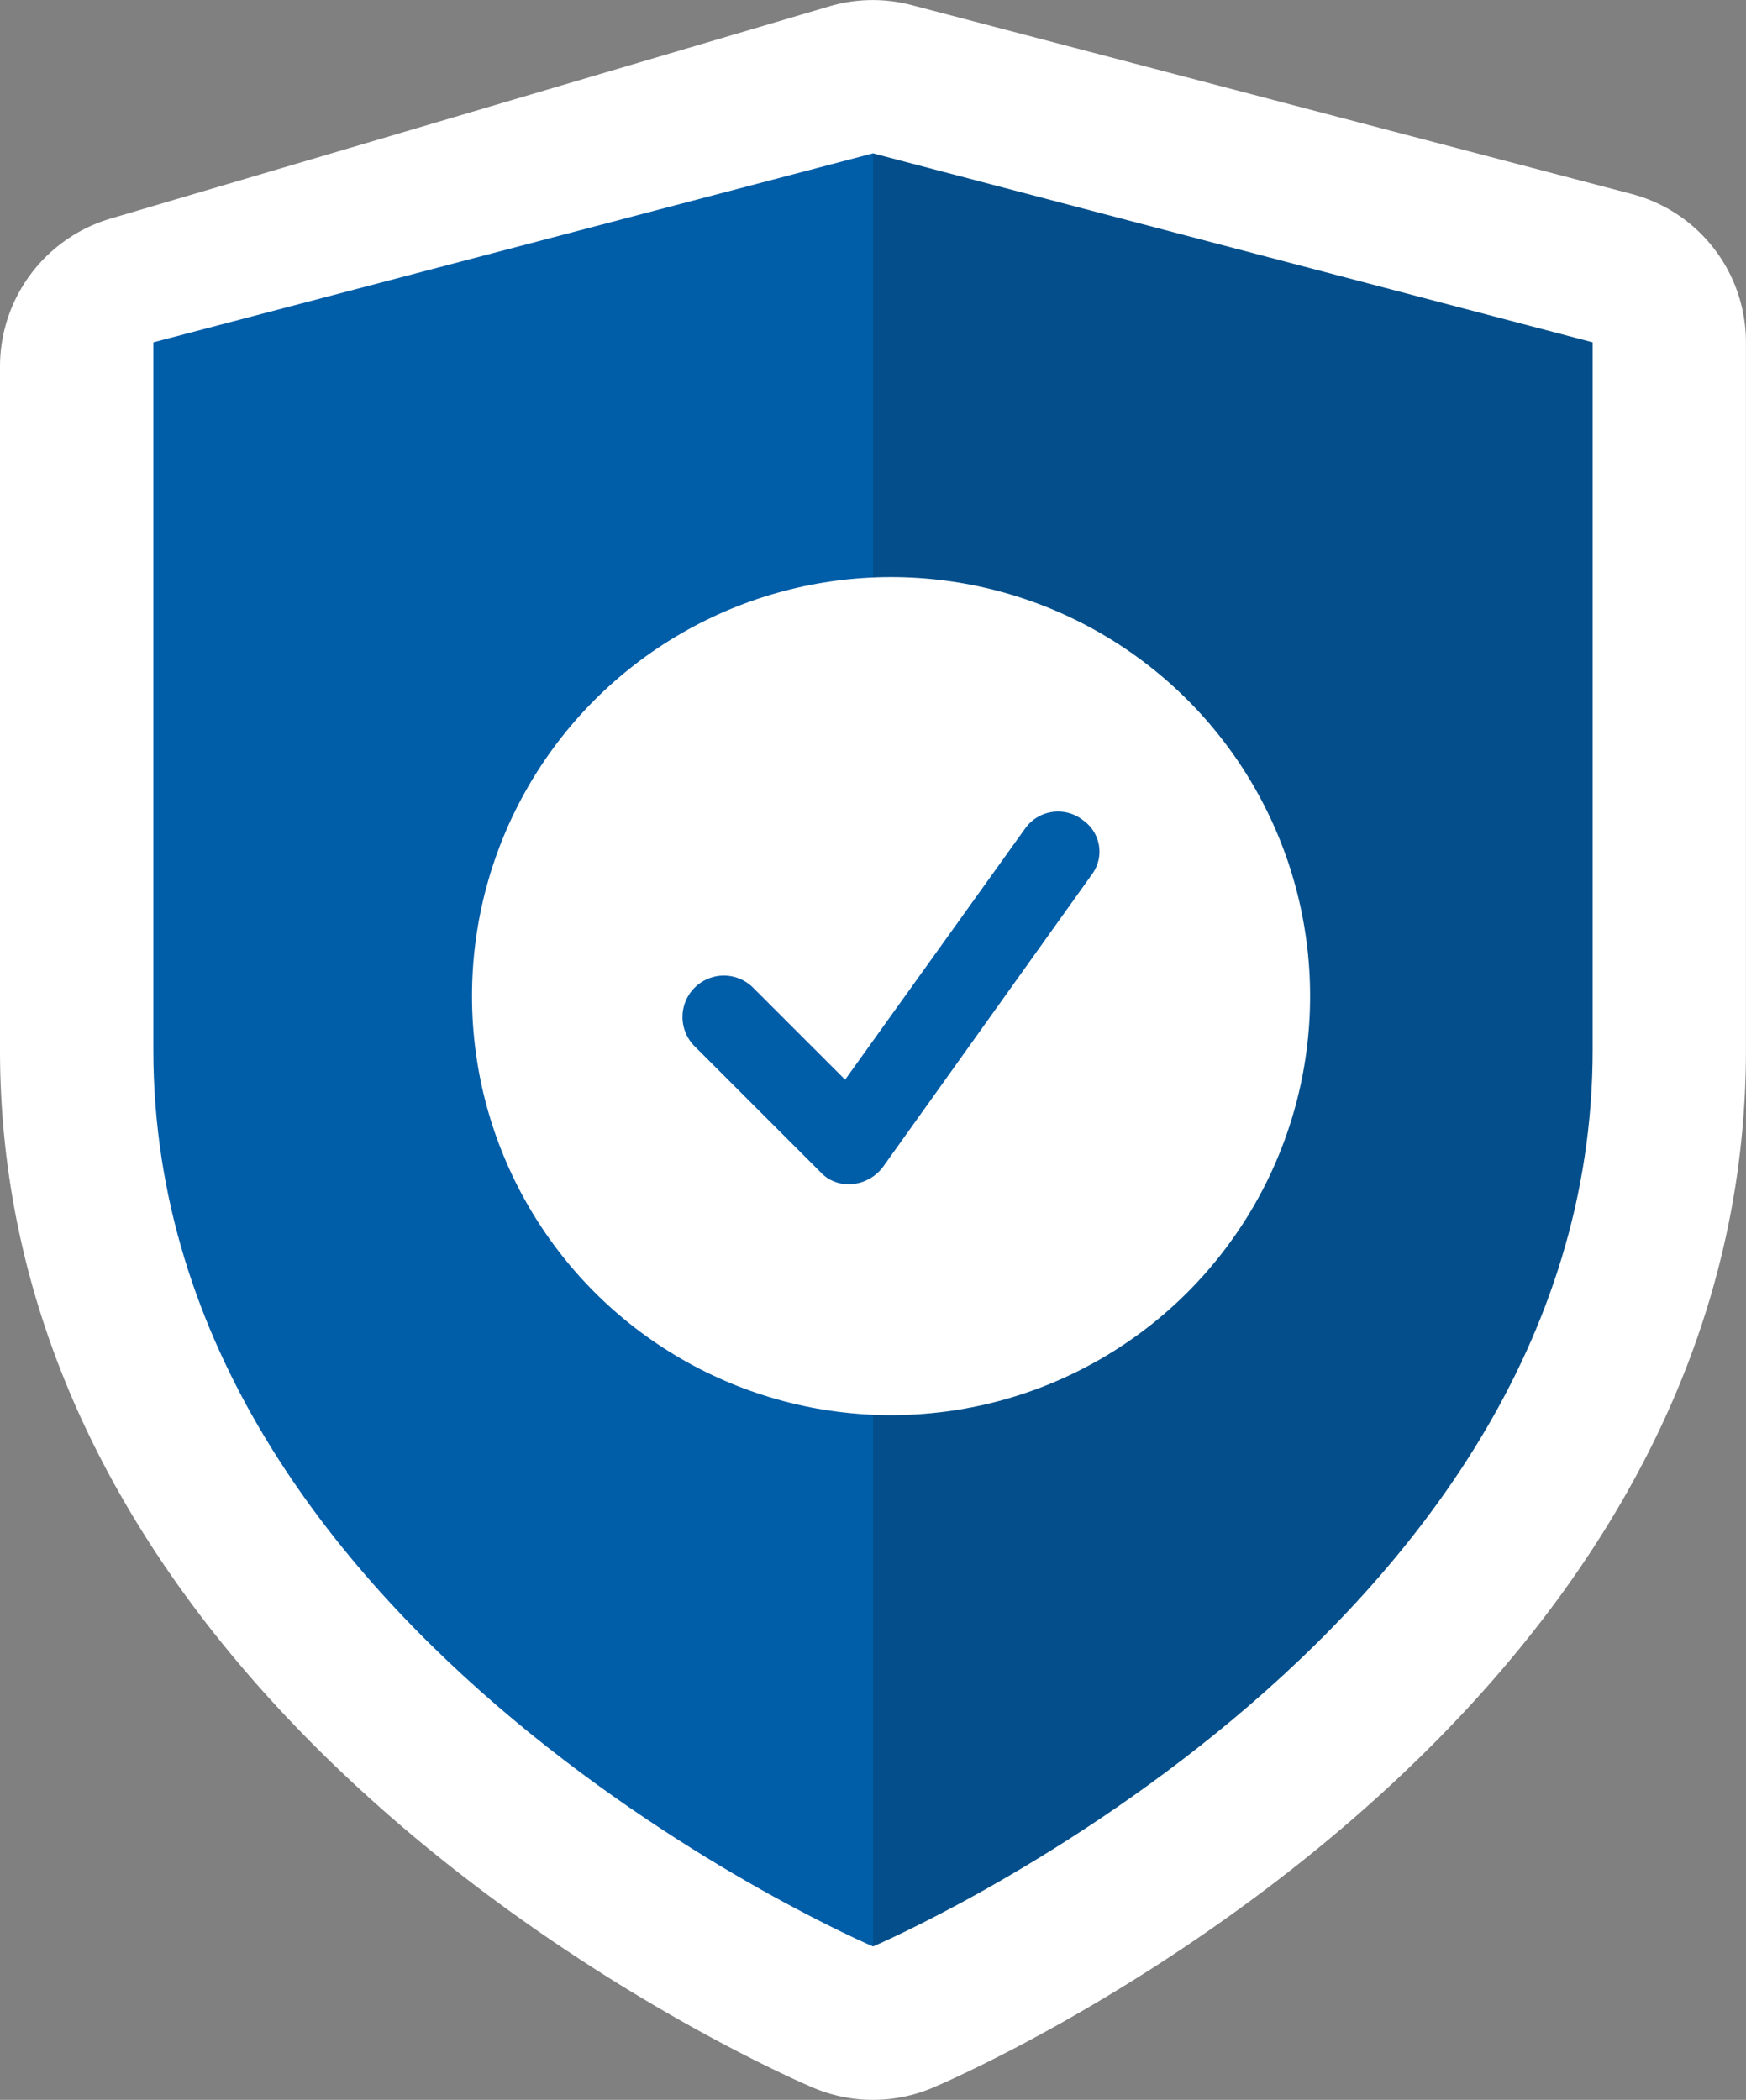
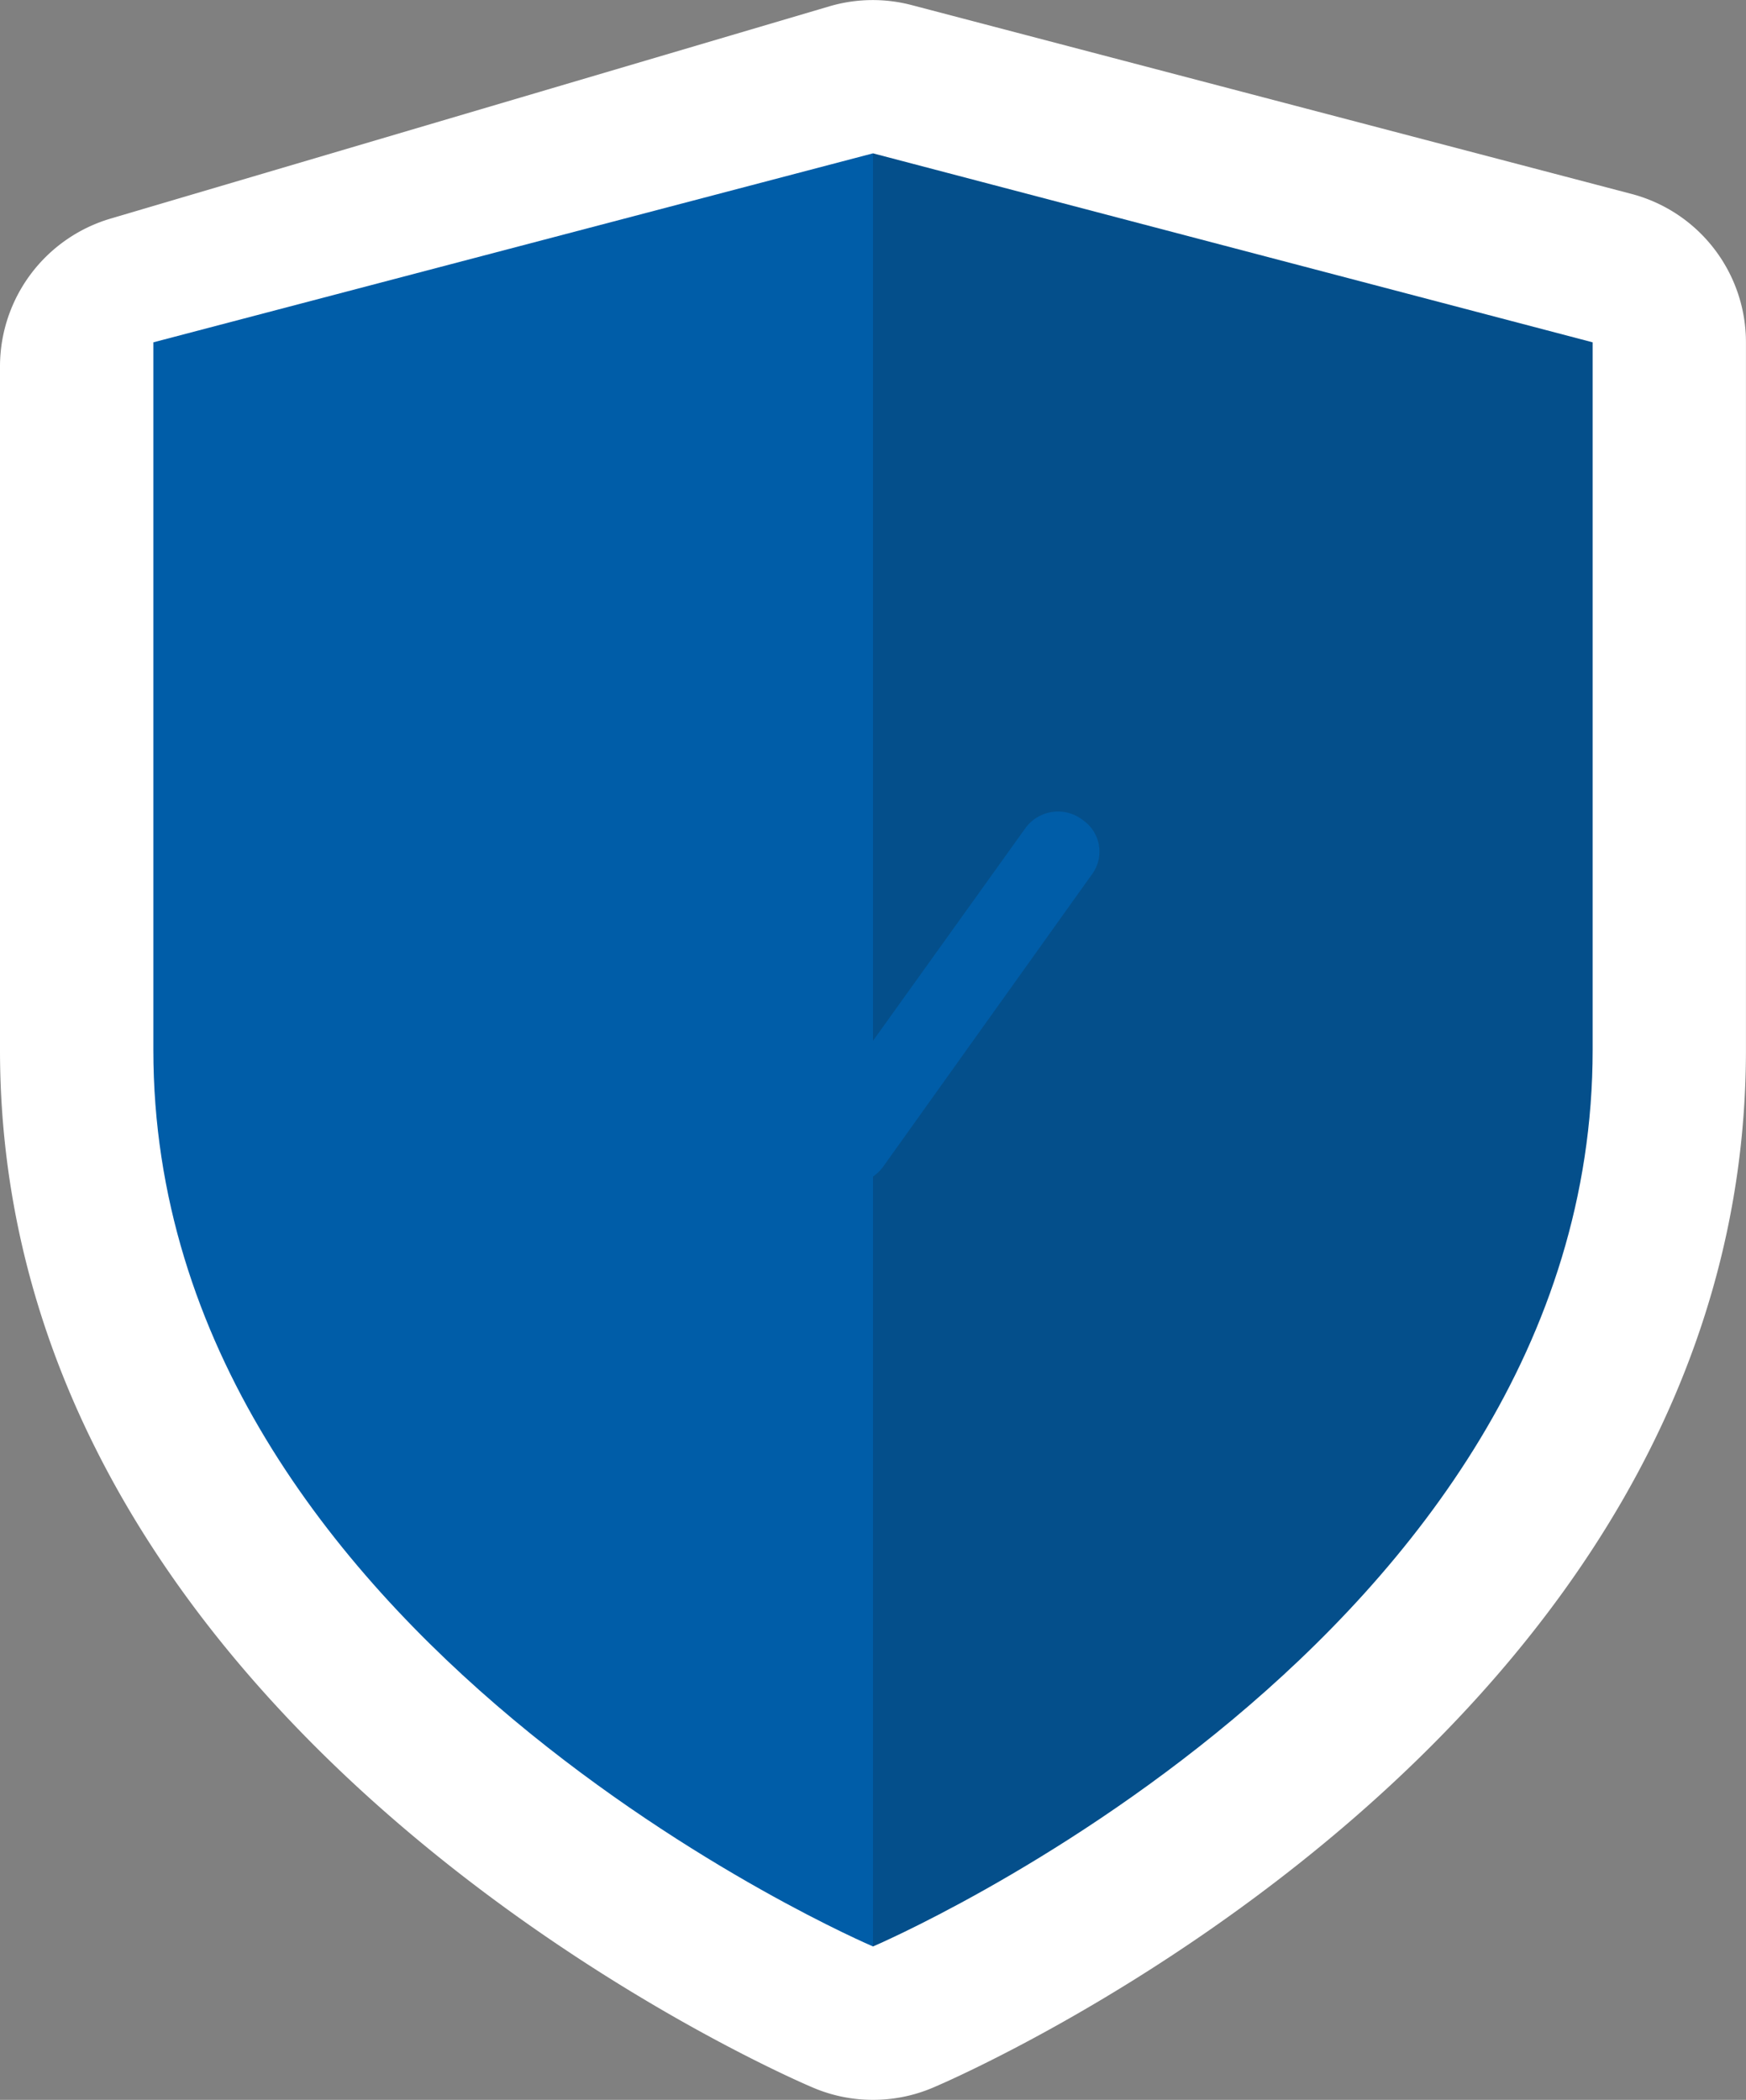
<svg xmlns="http://www.w3.org/2000/svg" width="33.258" height="40" viewBox="0 0 33.258 40">
  <rect x="0" y="0" width="33.258" height="40" fill="#808080" stroke="none" />
  <g id="icons8-shield" transform="translate(-13 -6)">
    <path id="Path_6446" data-name="Path 6446" d="M29.629,46a2.9,2.9,0,0,1-1.145-.234C27.851,45.5,13,39.013,13,26V12.966a2.938,2.938,0,0,1,2.1-2.8L28.8,6.12A2.921,2.921,0,0,1,30.377,6.1l13.7,3.594a2.922,2.922,0,0,1,2.18,2.826V26c0,13.013-14.851,19.5-15.483,19.766A2.908,2.908,0,0,1,29.629,46Z" fill="#fff" />
    <path id="Path_6449" data-name="Path 6449" d="M50,12.5V46.657s13.708-5.843,13.708-17.079V16.1Z" transform="translate(-20.371 -3.579)" fill="#044f8b" />
-     <path id="Path_6451" data-name="Path 6451" d="M63.708,12.5V46.657S50,40.815,50,29.579V16.1Z" transform="translate(-34.079 -3.579)" fill="#005da8" />
+     <path id="Path_6451" data-name="Path 6451" d="M63.708,12.5V46.657S50,40.815,50,29.579V16.1" transform="translate(-34.079 -3.579)" fill="#005da8" />
    <g id="icons8-check_1_" data-name="icons8-check (1)" transform="translate(21.991 16.993)">
-       <circle id="Ellipse_490" data-name="Ellipse 490" cx="7.982" cy="7.982" r="7.982" transform="translate(0 0)" fill="#fff" />
      <path id="Path_6453" data-name="Path 6453" d="M10.185,14.683a.723.723,0,0,1-.557-.239L7.239,12.055a.788.788,0,0,1,1.115-1.115l1.752,1.752,3.424-4.778a.769.769,0,0,1,1.115-.159A.728.728,0,0,1,14.8,8.791l-3.981,5.574a.827.827,0,0,1-.637.319Z" transform="translate(-2.999 -3.118)" fill="#005da8" />
    </g>
  </g>
</svg>